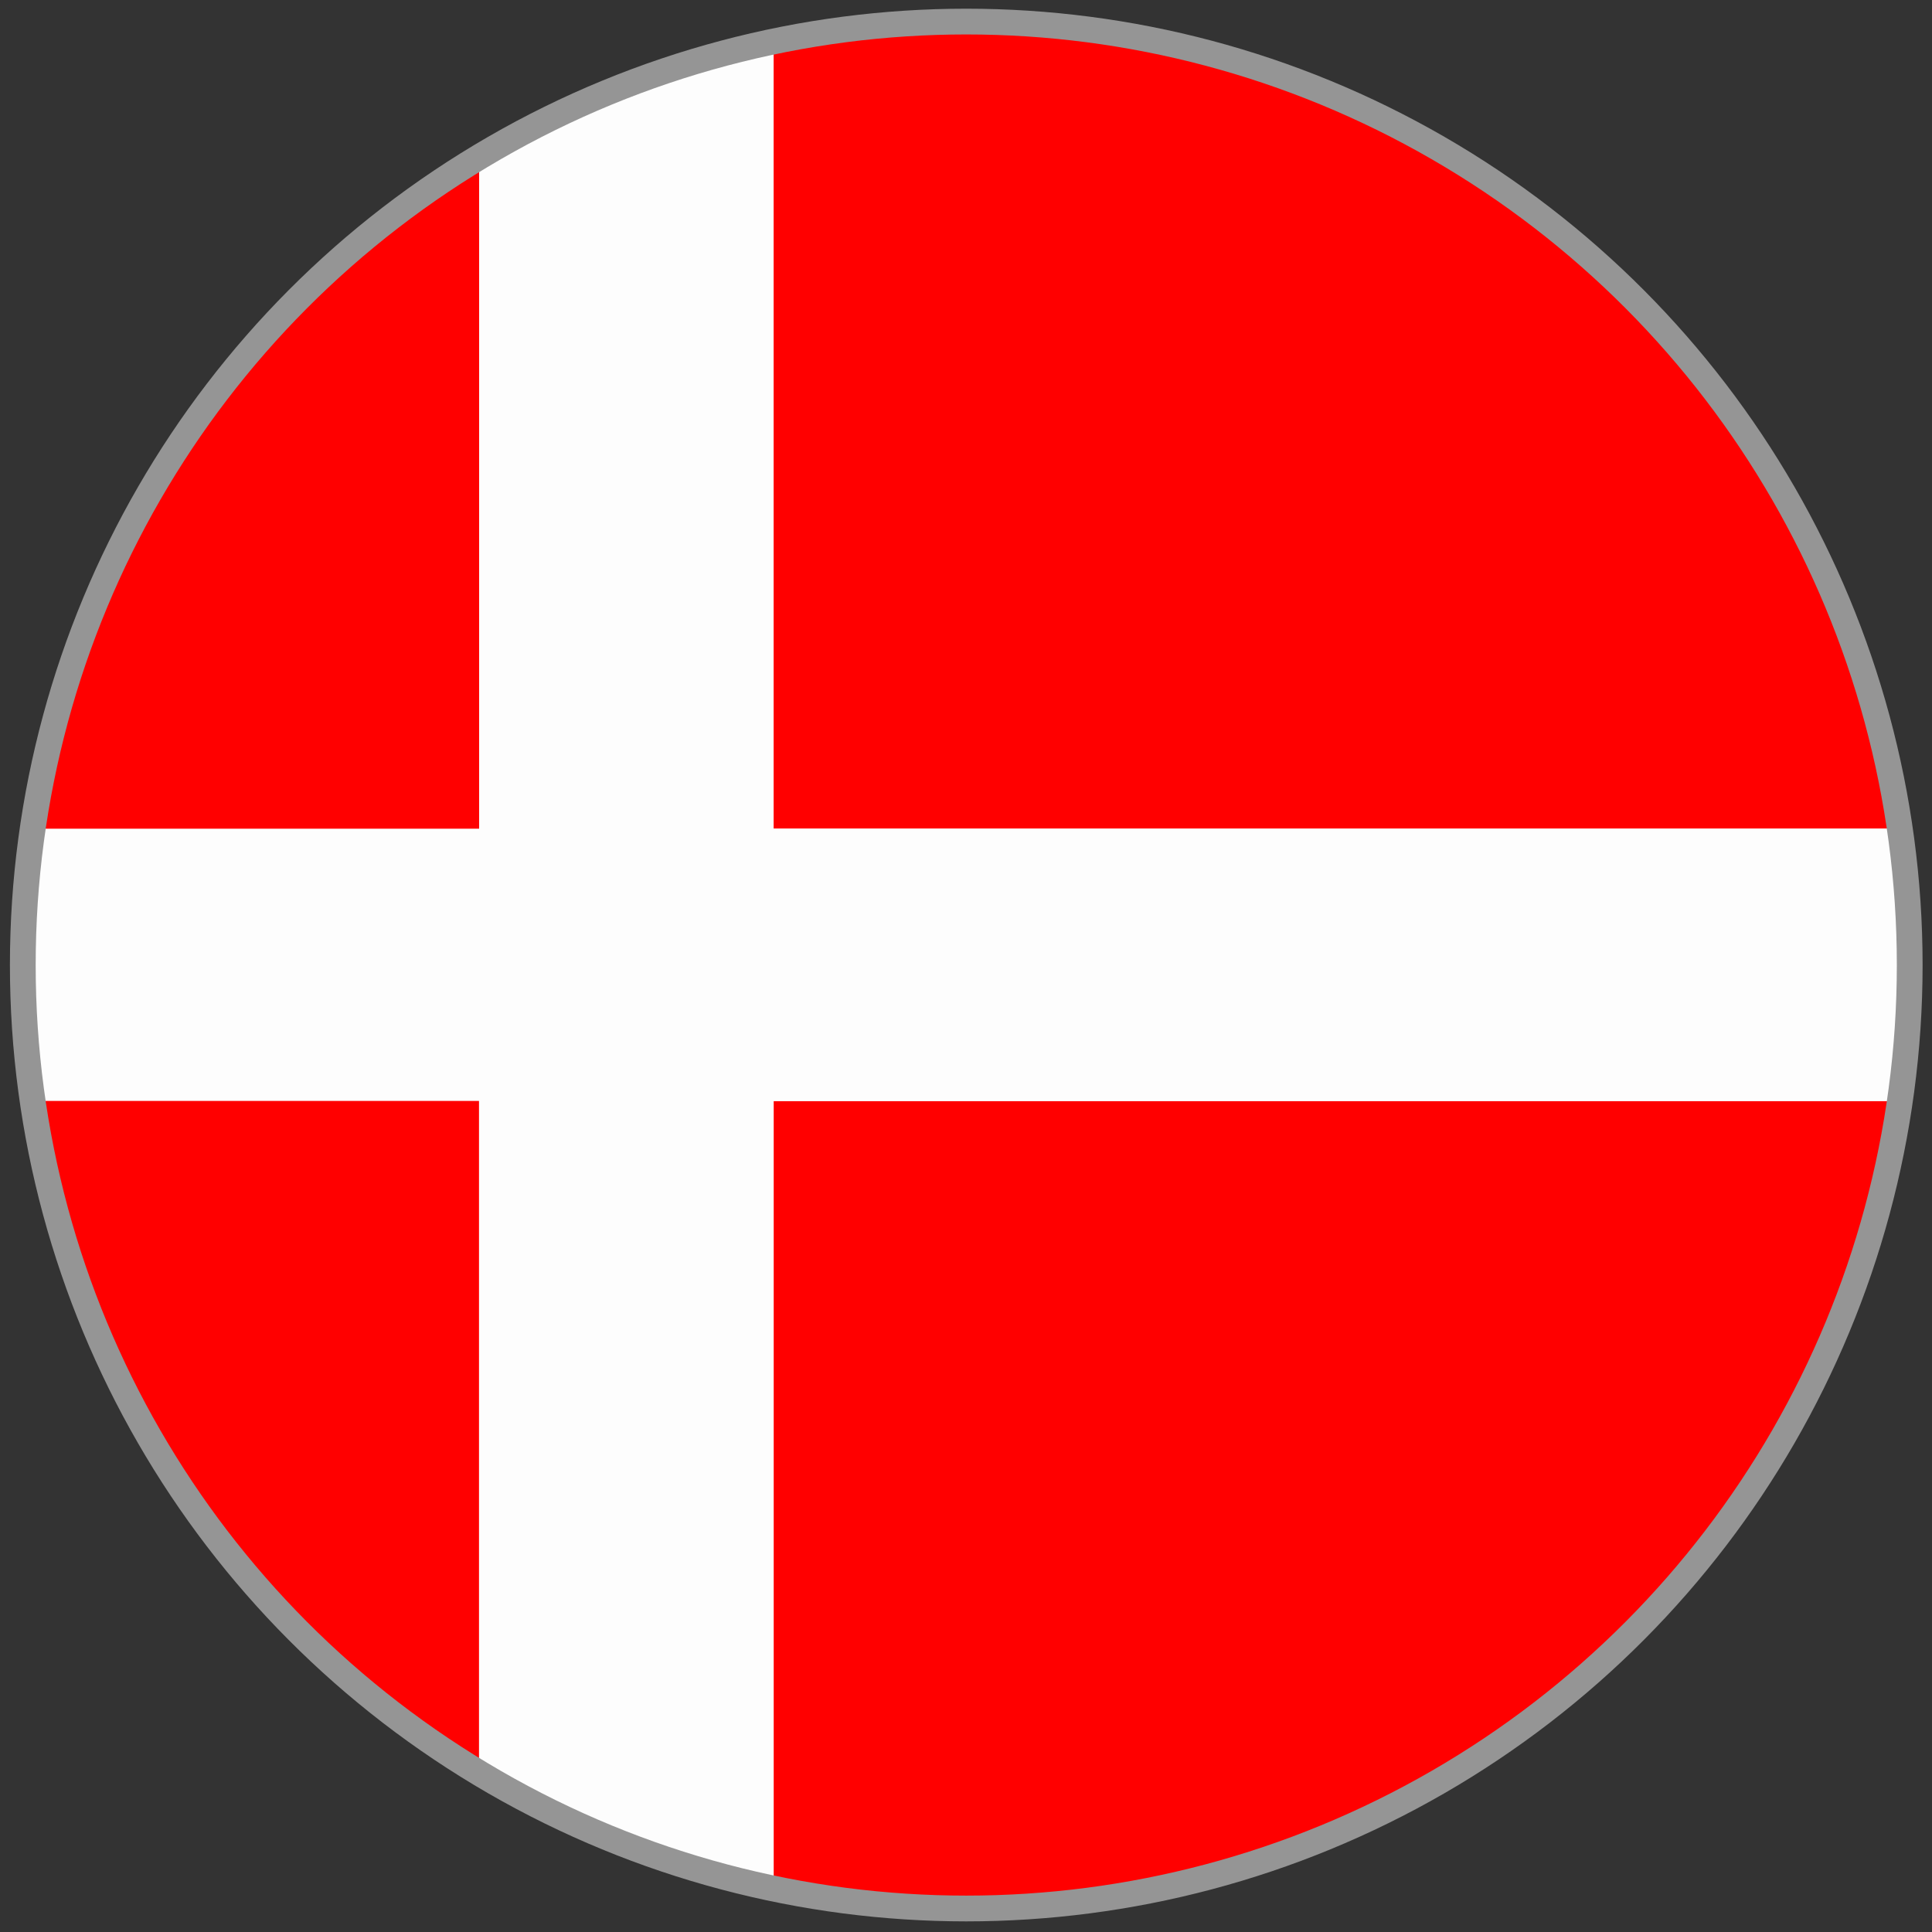
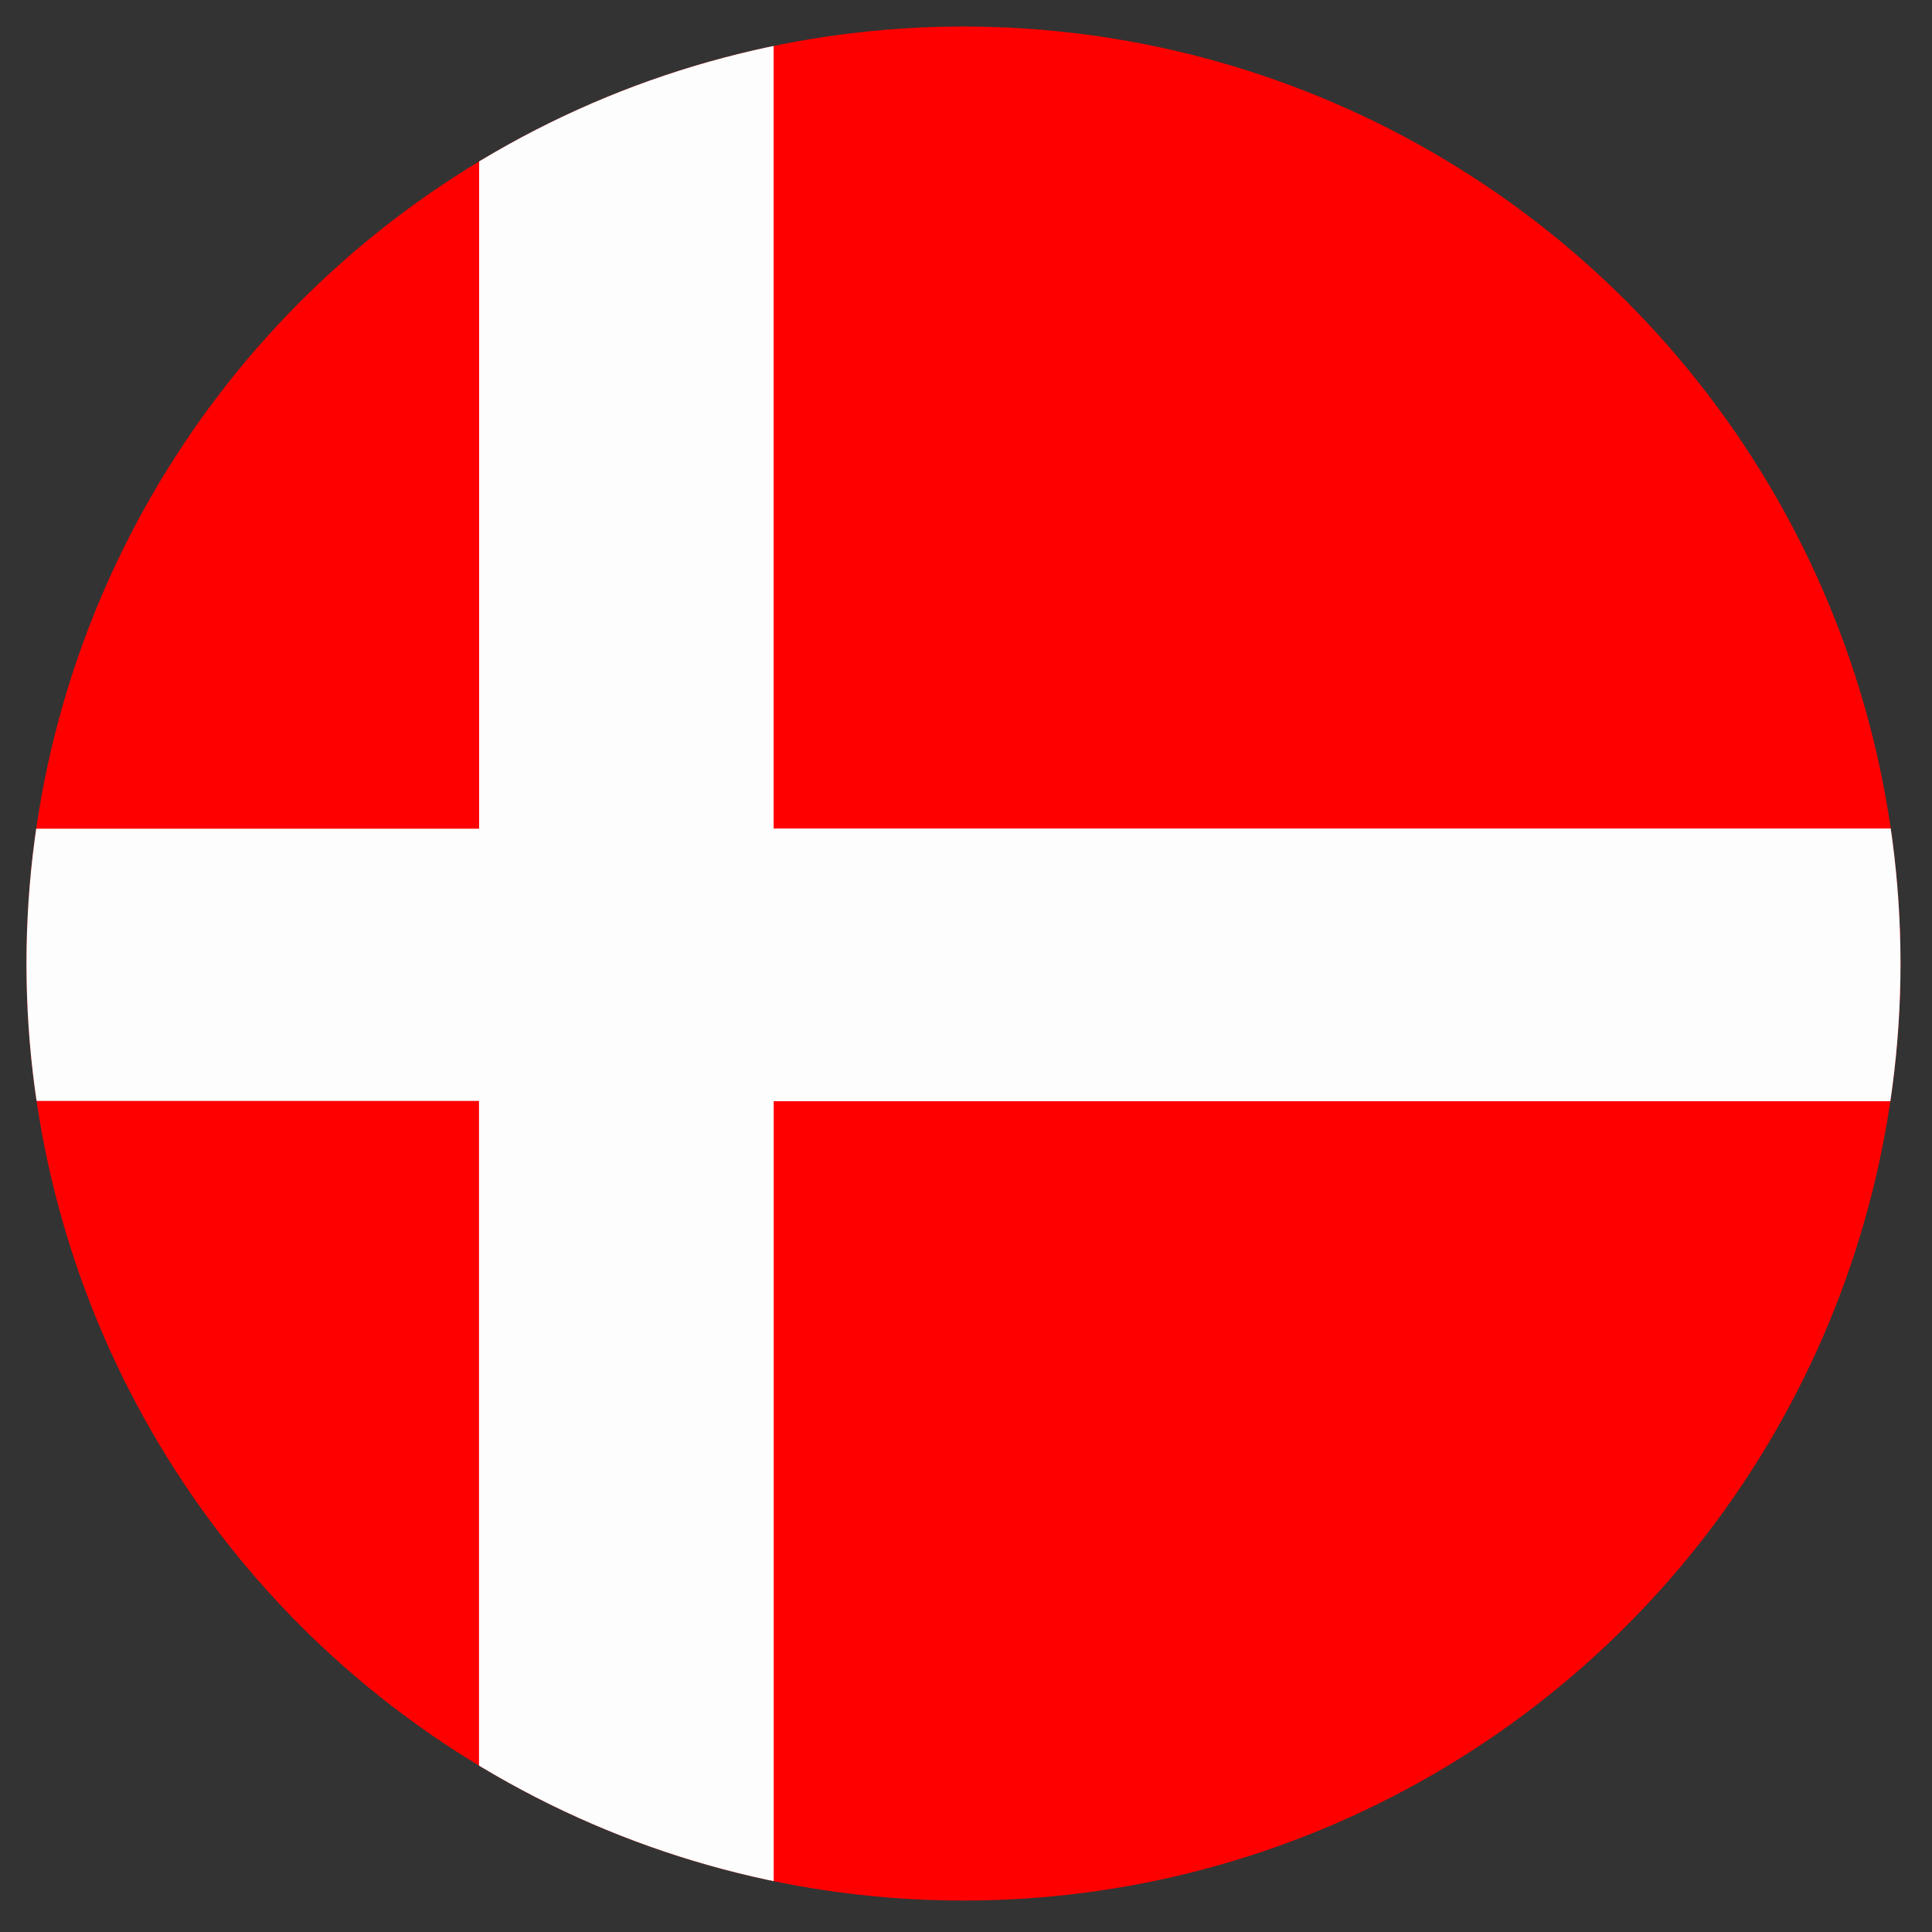
<svg xmlns="http://www.w3.org/2000/svg" id="Layer_1" data-name="Layer 1" viewBox="0 0 300 300">
  <rect x="0" y="0" width="300" height="300" fill="#333333" stroke="none" />
  <defs>
    <style>.cls-1,.cls-5{fill:none;}.cls-2{clip-path:url(#clip-path);}.cls-3{fill:red;}.cls-3,.cls-4{fill-rule:evenodd;}.cls-4{fill:#fdfdfd;}.cls-5{stroke:#959595;stroke-miterlimit:10;stroke-width:4px;}</style>
    <clipPath id="clip-path">
      <circle class="cls-1" cx="149.61" cy="149.62" r="145.5" />
    </clipPath>
  </defs>
  <title>dania_L </title>
  <g class="cls-2">
    <polygon class="cls-3" points="-65 298.13 363.11 298.13 363.11 1.55 -65 1.55 -65 298.13 -65 298.13" />
    <polygon class="cls-4" points="-65 128.68 74.4 128.68 74.4 1.55 120.13 1.55 120.13 128.65 363.11 128.65 363.11 170.99 120.14 170.99 120.14 298.13 74.38 298.13 74.38 170.95 -65 170.95 -65 128.68 -65 128.68" />
  </g>
-   <circle class="cls-5" cx="150.04" cy="149.85" r="146.5" />
</svg>